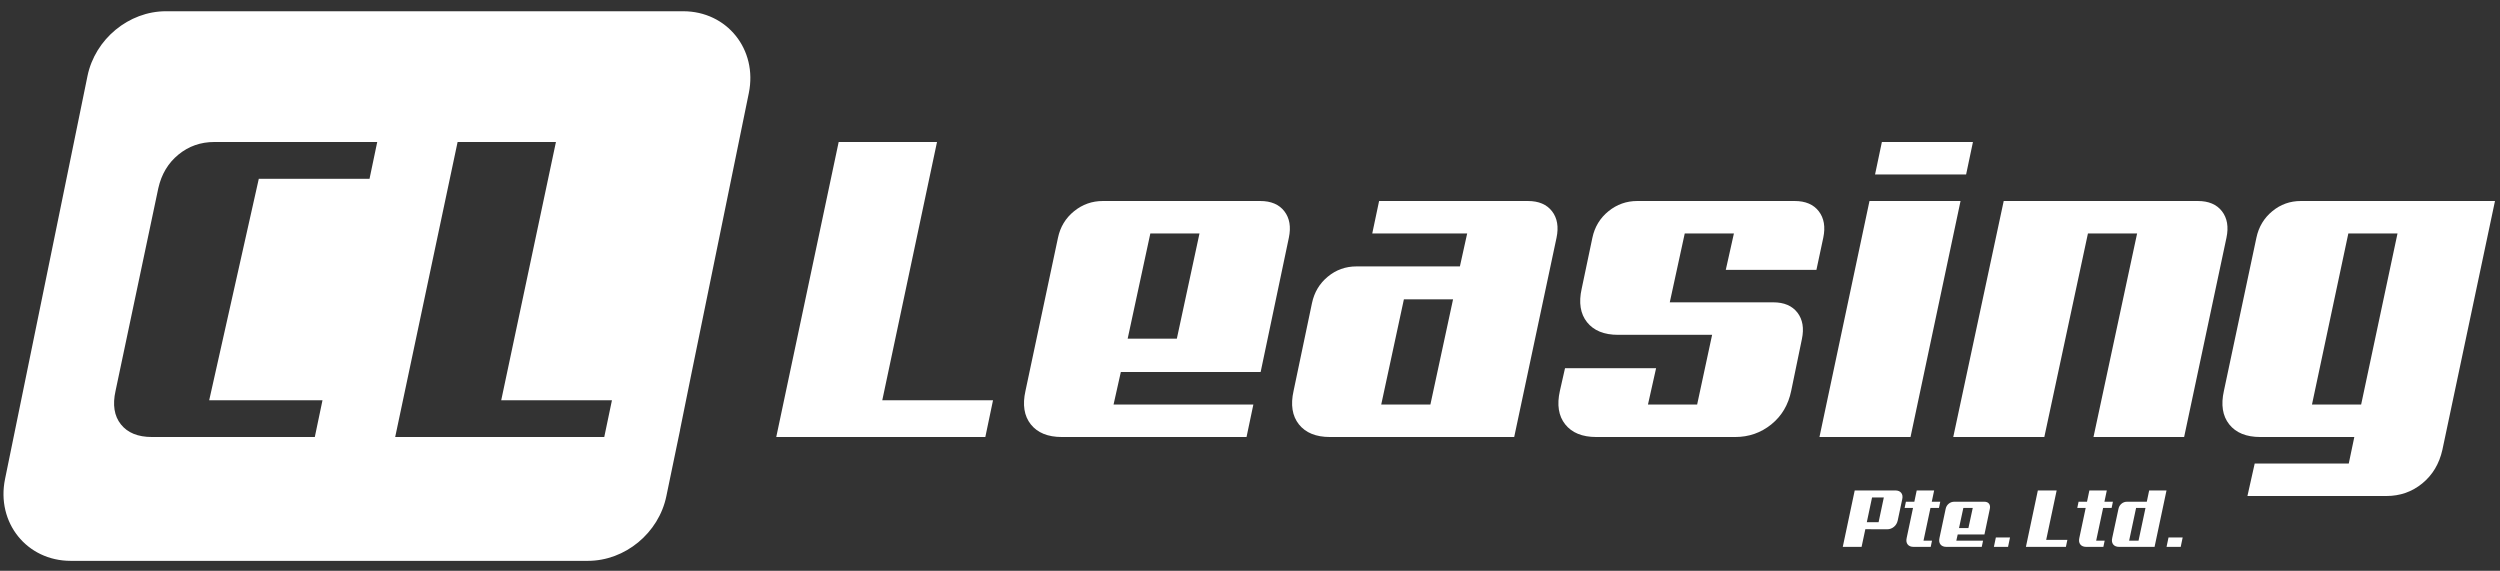
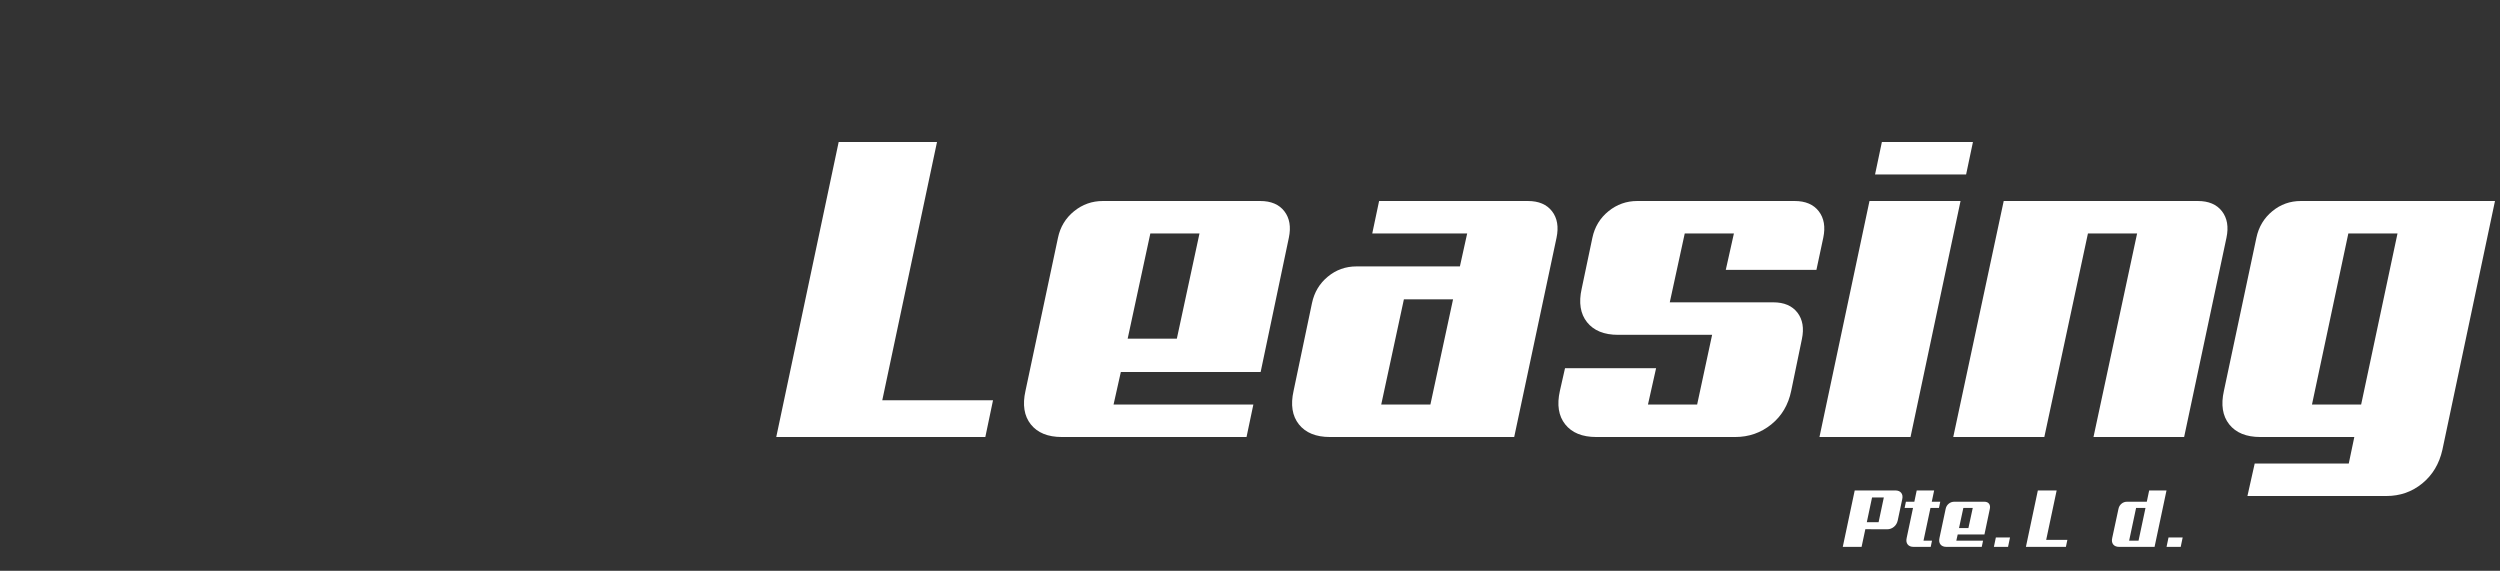
<svg xmlns="http://www.w3.org/2000/svg" width="219" height="50" viewBox="0 0 219 50" fill="none">
  <rect x="0" y="0" width="219" height="50" fill="#333333" stroke="none" />
  <path d="M86.315 38.282H68L73.468 12.439H82.082L77.288 35.061H86.989L86.315 38.282Z" fill="white" />
  <path d="M100.769 20.454L98.783 29.668H103.091L105.075 20.454H100.769ZM92.679 20.828C92.878 19.88 93.346 19.106 94.083 18.507C94.819 17.908 95.662 17.608 96.611 17.608H110.394C111.343 17.608 112.048 17.908 112.51 18.507C112.972 19.106 113.103 19.88 112.903 20.828L110.432 32.589H98.185L97.548 35.435H109.795L109.196 38.282H93.016C91.792 38.282 90.887 37.913 90.3 37.177C89.714 36.44 89.558 35.461 89.832 34.237L92.679 20.828Z" fill="white" />
  <path d="M122.981 26.222L120.996 35.435H125.303L127.288 26.222H122.981ZM132.644 38.282H116.501C115.278 38.282 114.373 37.913 113.786 37.177C113.2 36.44 113.043 35.461 113.318 34.237L114.928 26.559C115.128 25.61 115.589 24.836 116.314 24.237C117.038 23.638 117.874 23.338 118.823 23.338H127.887L128.524 20.454H120.209L120.809 17.608H133.842C134.791 17.608 135.496 17.908 135.959 18.507C136.42 19.106 136.551 19.88 136.352 20.828L132.644 38.282Z" fill="white" />
  <path d="M155.336 26.484C156.285 26.484 156.99 26.784 157.453 27.383C157.914 27.982 158.046 28.756 157.846 29.705L156.909 34.237C156.659 35.461 156.079 36.44 155.168 37.177C154.256 37.913 153.201 38.282 152.003 38.282H139.831C138.606 38.282 137.701 37.913 137.115 37.177C136.528 36.44 136.372 35.461 136.647 34.237L137.096 32.252H145.074L144.362 35.435H148.67L149.981 29.331H141.741C140.517 29.331 139.612 28.962 139.025 28.226C138.438 27.489 138.282 26.509 138.557 25.285L139.493 20.828C139.693 19.88 140.161 19.106 140.898 18.507C141.634 17.908 142.477 17.608 143.426 17.608H157.209C158.157 17.608 158.863 17.908 159.325 18.507C159.787 19.106 159.918 19.88 159.718 20.828L159.119 23.638H151.179L151.89 20.454H147.583L146.272 26.484H155.336Z" fill="white" />
  <path d="M172.231 15.286H164.254L164.853 12.439H172.83L172.231 15.286ZM167.362 38.282H159.385L163.767 17.608H171.744L167.362 38.282Z" fill="white" />
  <path d="M191.33 38.282H183.39L187.21 20.454H182.903L179.083 38.282H171.105L175.525 17.608H192.529C193.478 17.608 194.183 17.908 194.645 18.506C195.107 19.106 195.238 19.88 195.038 20.828L191.33 38.282Z" fill="white" />
  <path d="M205.714 20.454L202.53 35.435H206.837L210.021 20.454H205.714ZM197.512 40.604H205.752L206.238 38.282H197.999C196.775 38.282 195.87 37.913 195.283 37.177C194.697 36.44 194.54 35.461 194.815 34.237L197.661 20.828C197.861 19.88 198.322 19.106 199.048 18.507C199.771 17.907 200.607 17.608 201.557 17.608H218.561L213.953 39.405C213.679 40.629 213.092 41.609 212.194 42.346C211.294 43.082 210.246 43.45 209.048 43.45H196.875L197.512 40.604Z" fill="white" />
-   <path d="M52.933 38.282H34.618L40.086 12.439H48.7L43.907 35.061H53.607L52.933 38.282ZM32.371 15.661H22.671L18.326 35.061H28.251L27.577 38.282H13.307C12.084 38.282 11.178 37.913 10.592 37.177C10.005 36.44 9.849 35.461 10.123 34.237L13.869 16.484C14.144 15.261 14.73 14.281 15.629 13.544C16.528 12.808 17.577 12.439 18.775 12.439H33.045L32.371 15.661ZM59.847 0.985H14.537C11.28 0.985 8.326 3.424 7.664 6.659L0.441 41.963C-0.34 45.779 2.349 49.13 6.191 49.13H51.5C54.757 49.13 57.712 46.692 58.374 43.457L59.318 38.907L59.319 38.903L59.573 37.679H59.567L60.571 32.721L65.597 8.152C66.377 4.336 63.689 0.985 59.847 0.985Z" fill="white" />
  <path d="M163.992 43.579L163.533 45.742H164.565L165.023 43.579H163.992ZM166.241 45.592C166.189 45.826 166.077 46.014 165.904 46.154C165.733 46.295 165.532 46.366 165.303 46.366L163.404 46.359L163.075 47.906H161.427L162.473 42.963H166.026C166.261 42.963 166.434 43.033 166.546 43.174C166.658 43.315 166.688 43.503 166.635 43.736L166.241 45.592Z" fill="white" />
  <path d="M167.632 47.906C167.398 47.906 167.225 47.836 167.113 47.695C167 47.554 166.971 47.367 167.023 47.132L167.581 44.496H166.844L166.958 43.951H167.697L167.904 42.963H169.431L169.223 43.951H169.967L169.853 44.496H169.108L168.499 47.362H169.244L169.13 47.906H167.632Z" fill="white" />
  <path d="M171.989 44.496L171.61 46.259H172.433L172.813 44.496H171.989ZM170.442 44.568C170.48 44.386 170.569 44.239 170.71 44.123C170.851 44.009 171.012 43.952 171.194 43.952H173.831C174.012 43.952 174.147 44.009 174.236 44.123C174.324 44.239 174.349 44.386 174.311 44.568L173.838 46.818H171.495L171.373 47.362H173.716L173.601 47.906H170.507C170.272 47.906 170.099 47.836 169.987 47.695C169.875 47.554 169.844 47.367 169.897 47.132L170.442 44.568Z" fill="white" />
  <path d="M175.905 47.906H174.665L174.837 47.082H176.077L175.905 47.906Z" fill="white" />
  <path d="M180.973 47.906H177.47L178.515 42.963H180.163L179.246 47.291H181.102L180.973 47.906Z" fill="white" />
-   <path d="M182.757 47.906C182.523 47.906 182.35 47.836 182.238 47.695C182.125 47.554 182.096 47.367 182.148 47.132L182.706 44.496H181.969L182.083 43.951H182.822L183.029 42.963H184.556L184.348 43.951H185.092L184.978 44.496H184.233L183.624 47.362H184.369L184.255 47.906H182.757Z" fill="white" />
  <path d="M187.121 44.496L186.512 47.362H187.336L187.945 44.496H187.121ZM188.74 47.906H185.638C185.404 47.906 185.231 47.836 185.118 47.695C185.007 47.554 184.976 47.367 185.029 47.132L185.58 44.568C185.618 44.386 185.707 44.239 185.846 44.123C185.984 44.009 186.144 43.952 186.326 43.952H188.059L188.267 42.963H189.786L188.74 47.906Z" fill="white" />
  <path d="M191.03 47.906H189.79L189.962 47.083H191.202L191.03 47.906Z" fill="white" />
</svg>